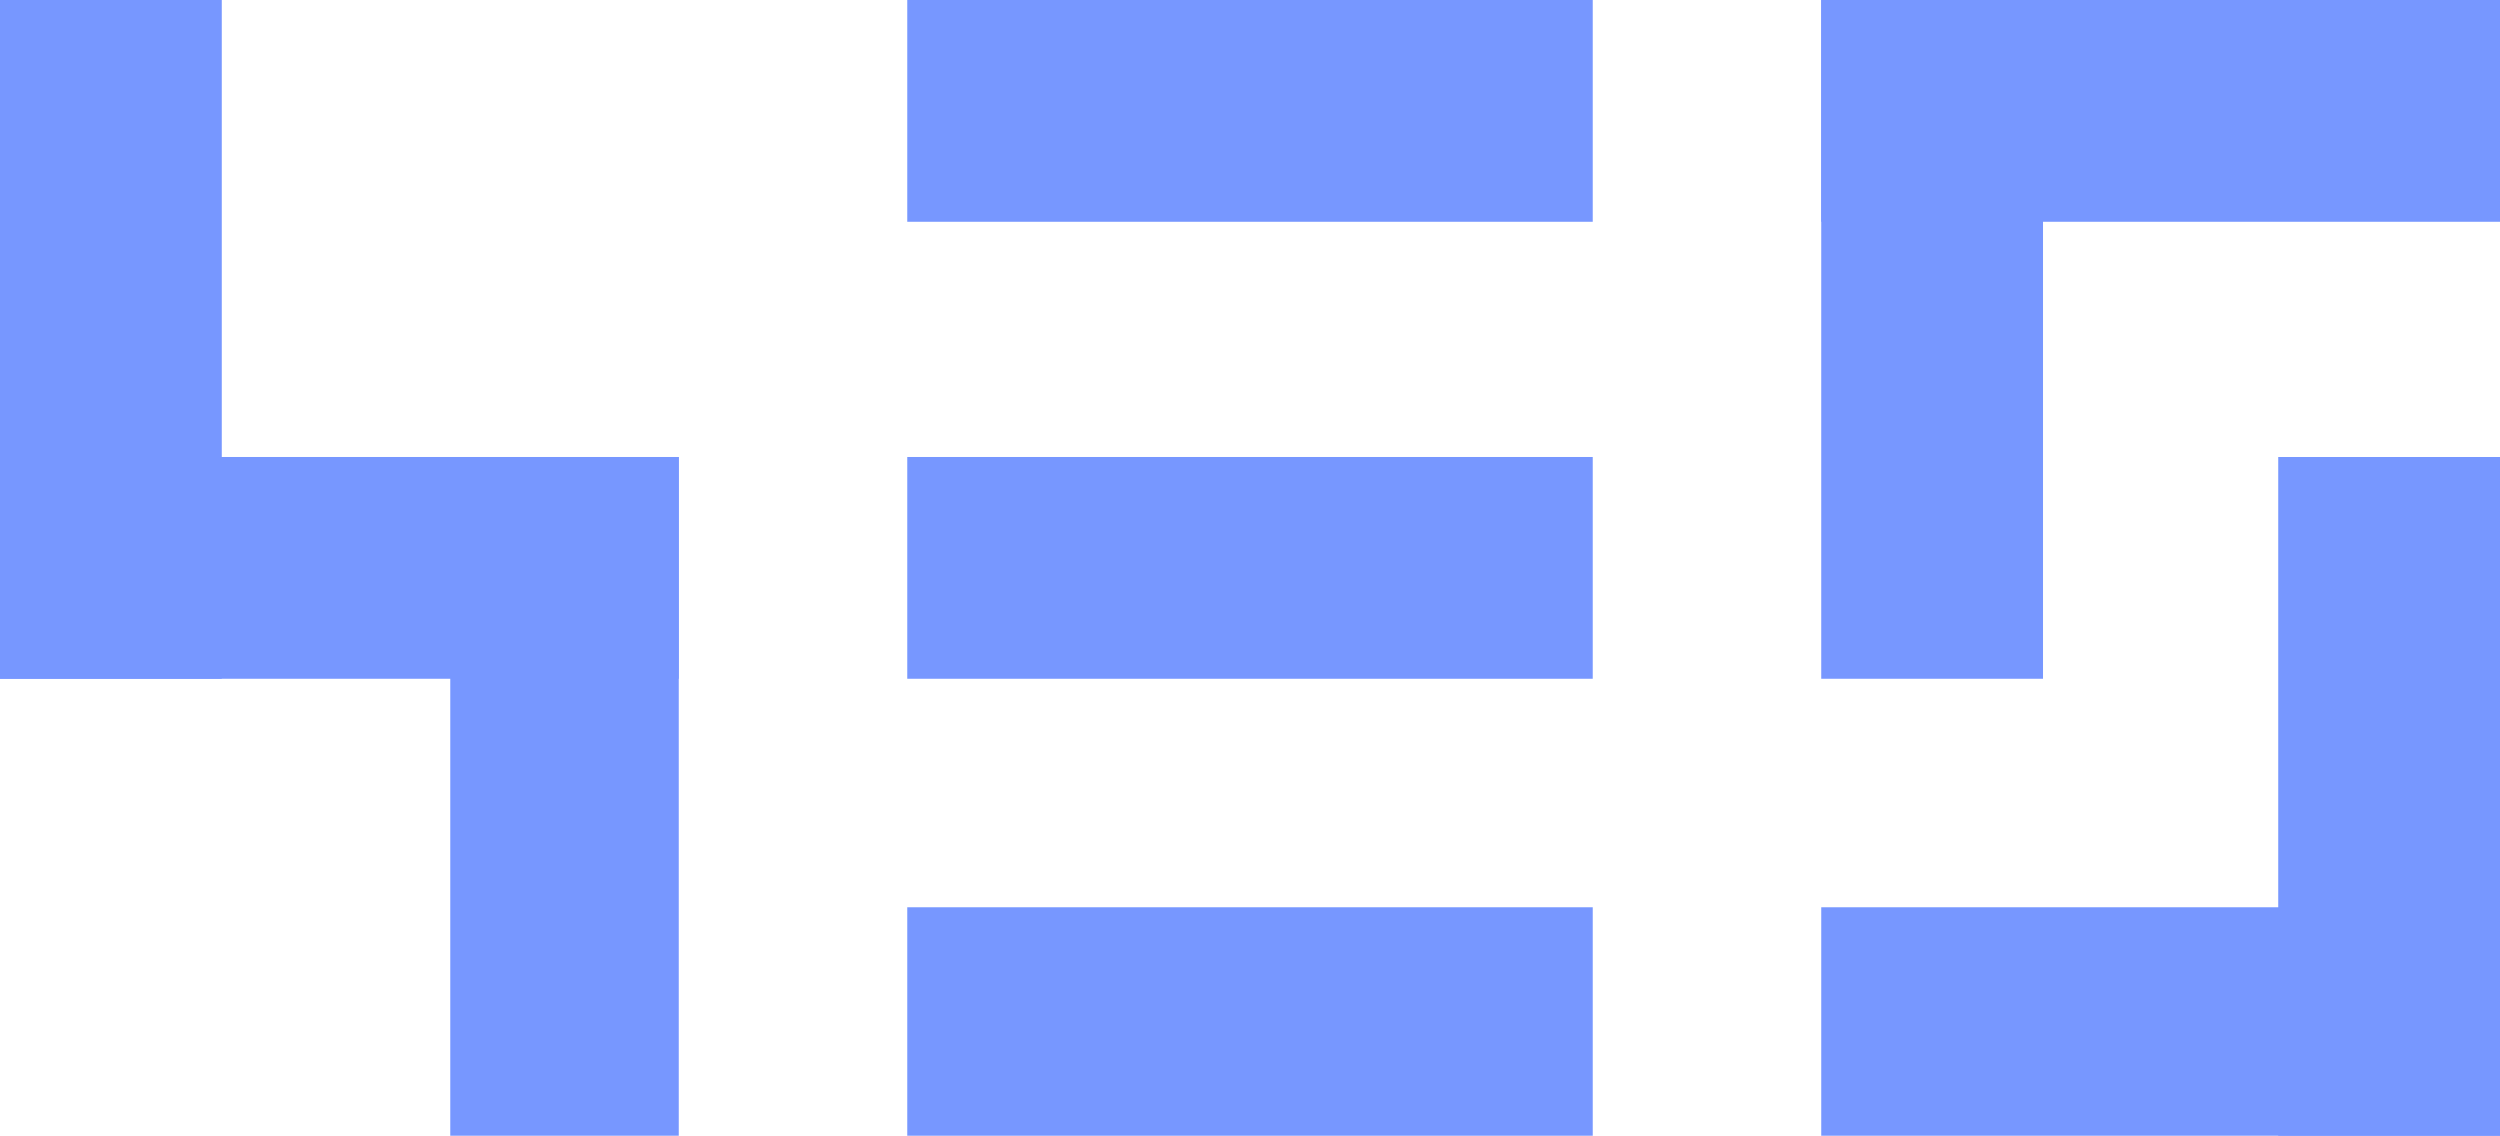
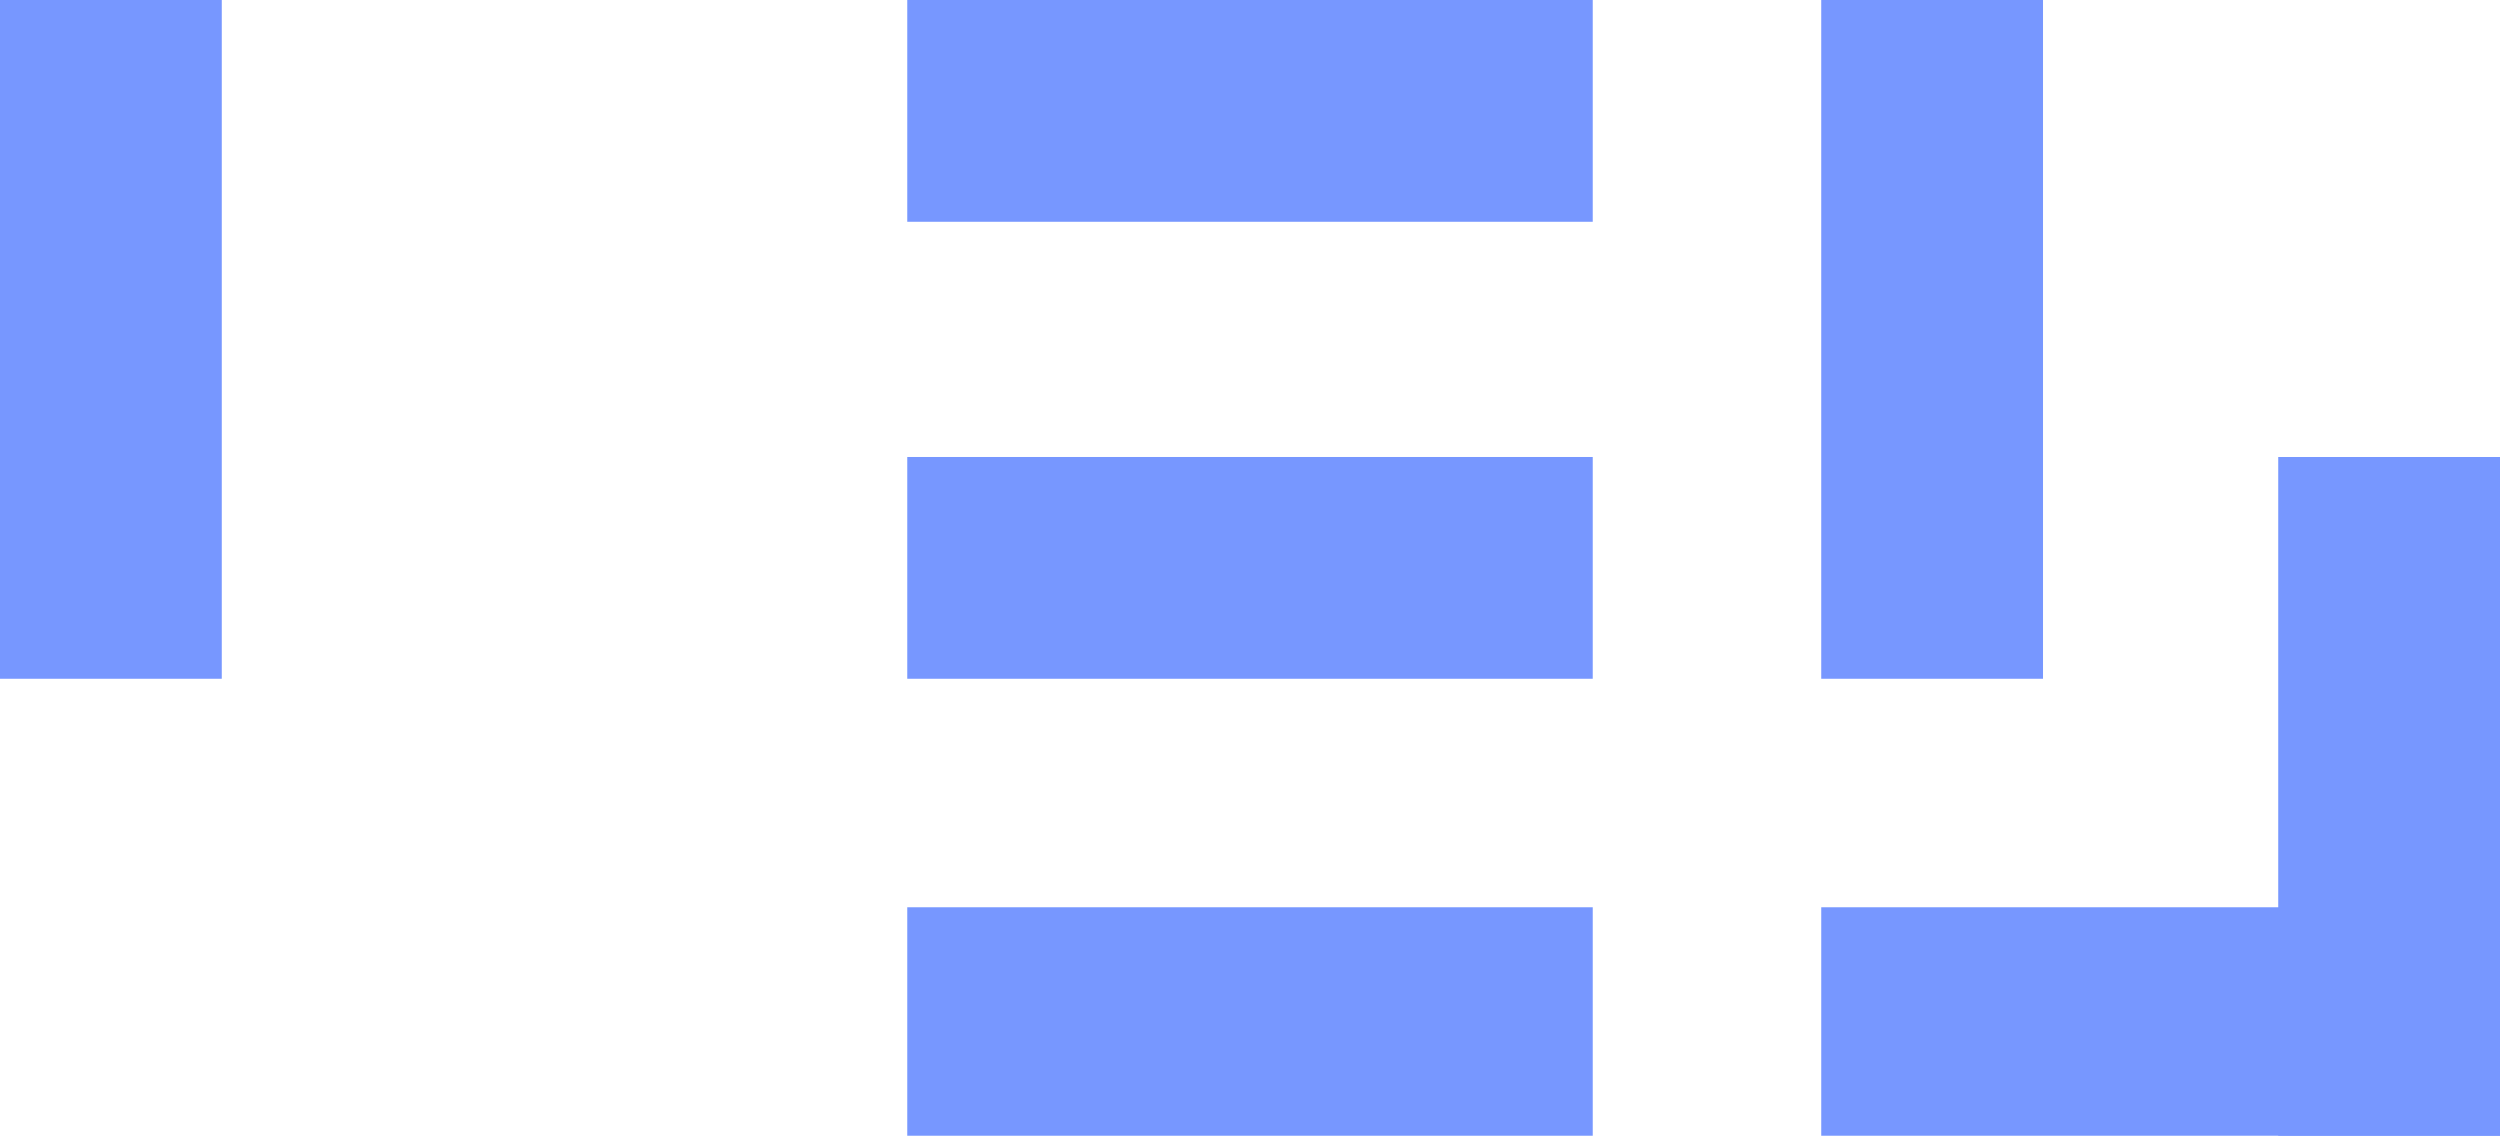
<svg xmlns="http://www.w3.org/2000/svg" width="372" height="169">
  <g fill="#7797ff" data-name="Group 1" style="isolation:isolate">
-     <path d="M372 0v33H271V0z" data-name="Rectangle 45" />
    <path d="M237 0v33H135V0z" data-name="Rectangle 43" />
    <path d="M237 135v34H135v-34z" data-name="Rectangle 51" />
    <path d="M237 68v33H135V68z" data-name="Rectangle 47" />
-     <path d="M101 68v33H0V68z" data-name="Rectangle 48" />
    <path d="M372 135v34H271v-34z" data-name="Rectangle 52" />
    <path d="M271 0h33v101h-33z" data-name="Rectangle 46" />
    <path d="M0 0h33v101H0z" data-name="Rectangle 44" />
    <path d="M339 68h33v101h-33z" data-name="Rectangle 49" />
-     <path d="M67 68h34v101H67z" data-name="Rectangle 50" />
  </g>
</svg>